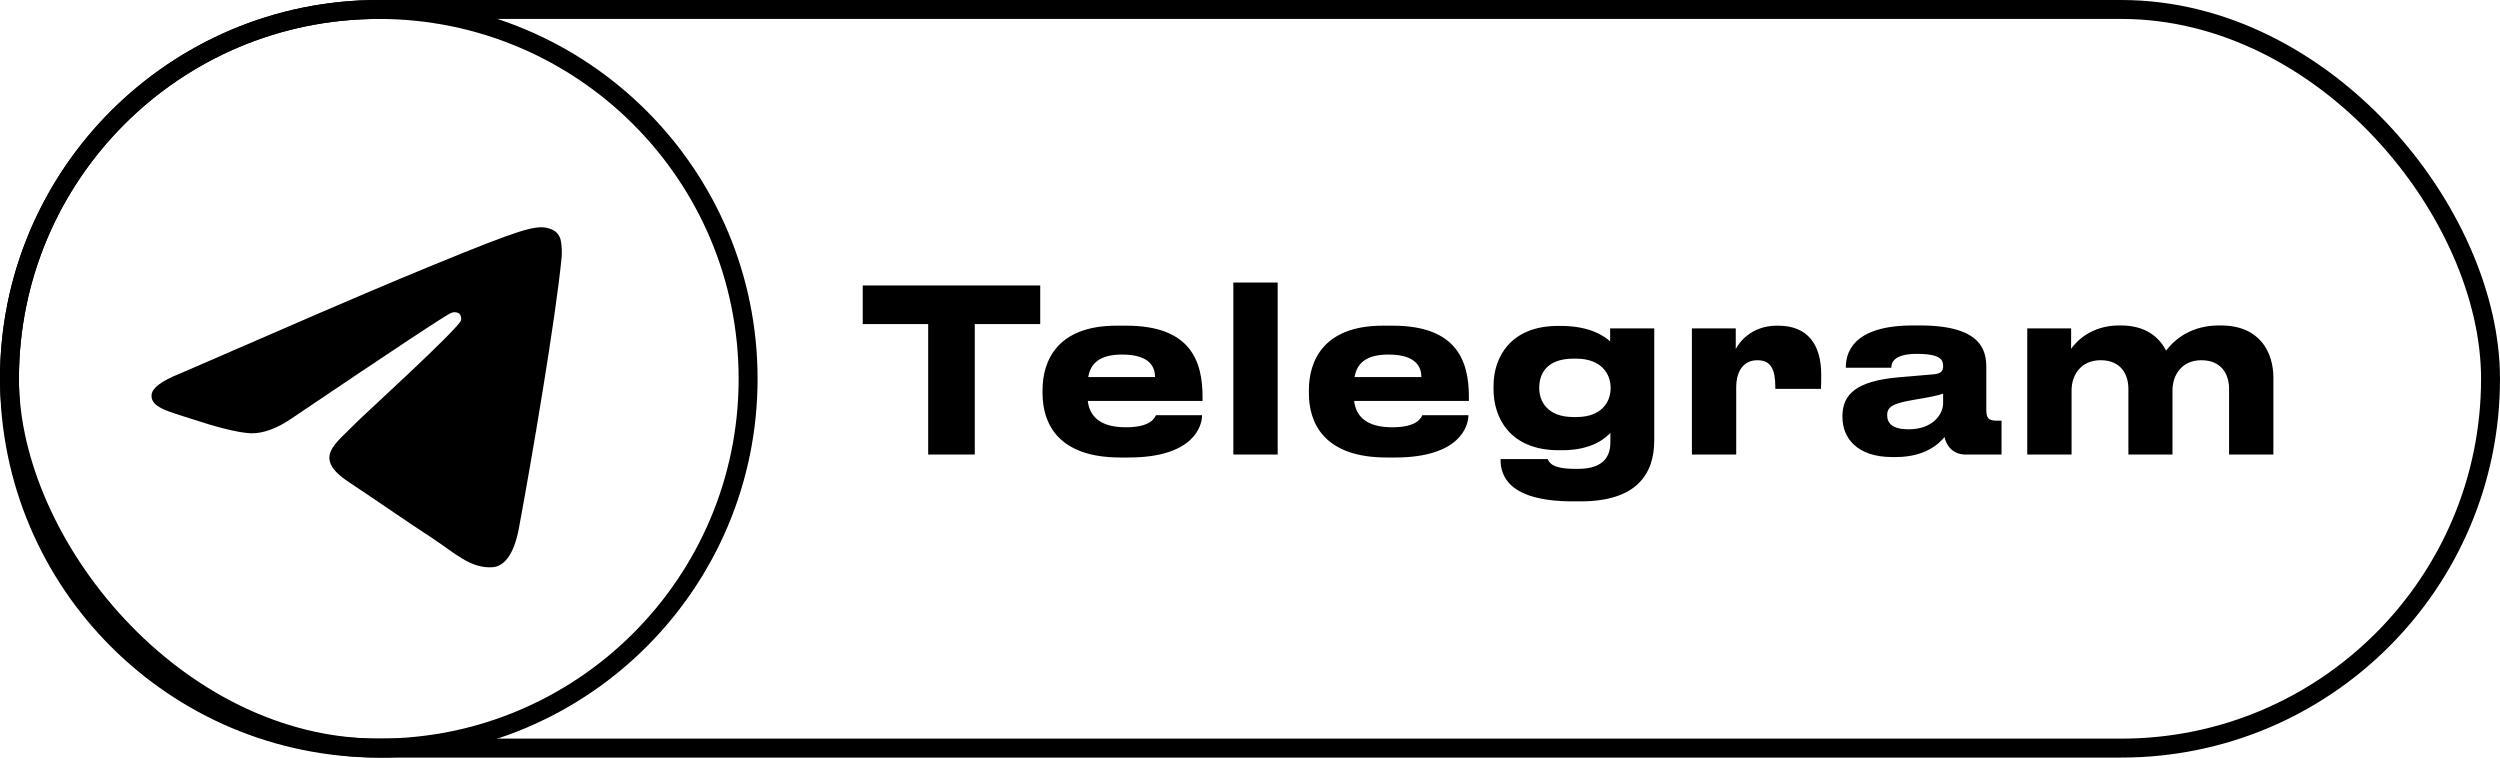
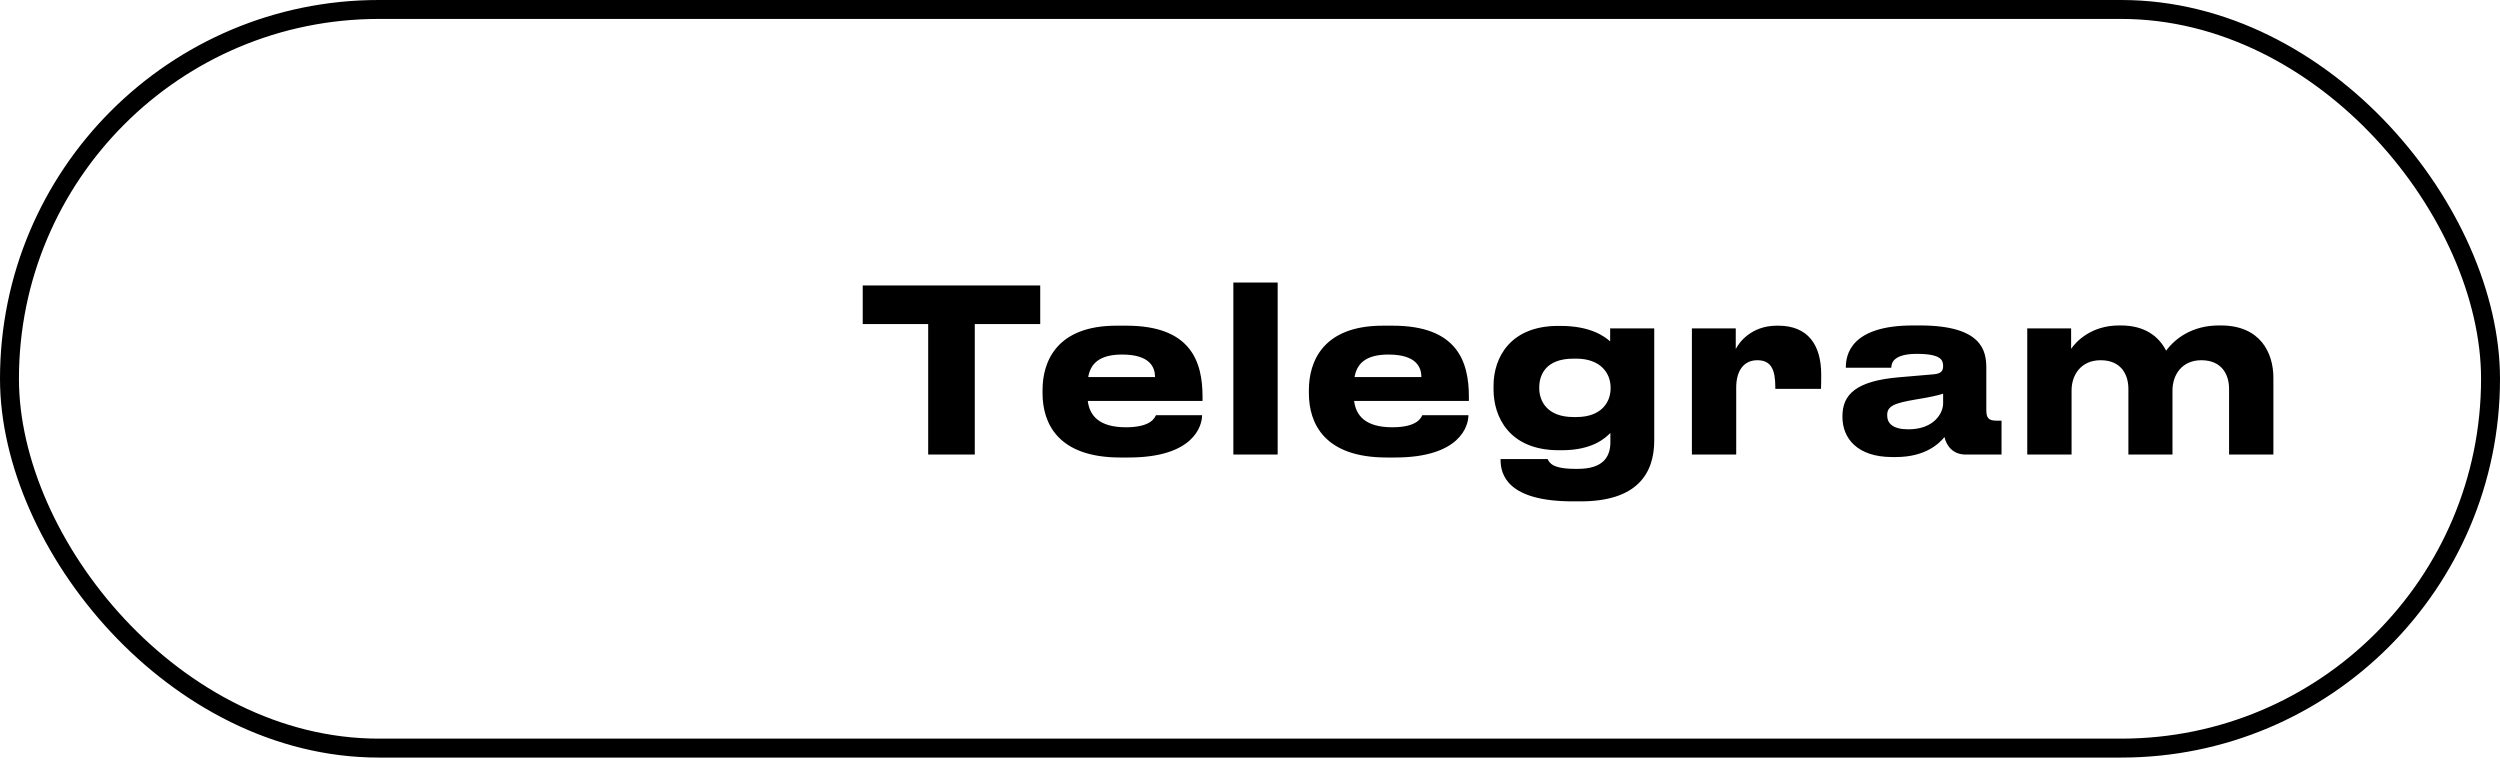
<svg xmlns="http://www.w3.org/2000/svg" width="132" height="40" viewBox="0 0 132 40" fill="none">
  <path d="M49.008 24V17.112H45.552V15.072H54.924V17.112H51.468V24H49.008ZM59.246 18.72C58.034 18.72 57.578 19.212 57.458 19.908H60.986C60.986 19.416 60.746 18.72 59.246 18.72ZM61.034 21.924H63.47C63.47 22.476 63.038 24.156 59.594 24.156H59.15C55.862 24.156 55.046 22.356 55.046 20.76V20.592C55.046 19.092 55.79 17.196 58.946 17.196H59.474C62.882 17.196 63.494 19.092 63.494 20.952V21.168H57.434C57.53 21.936 58.022 22.56 59.45 22.56C60.806 22.56 60.974 22.032 61.034 21.924ZM67.461 14.916V24H65.121V14.916H67.461ZM73.309 18.72C72.097 18.72 71.641 19.212 71.521 19.908H75.049C75.049 19.416 74.809 18.72 73.309 18.72ZM75.097 21.924H77.533C77.533 22.476 77.101 24.156 73.657 24.156H73.213C69.925 24.156 69.109 22.356 69.109 20.76V20.592C69.109 19.092 69.853 17.196 73.009 17.196H73.537C76.945 17.196 77.557 19.092 77.557 20.952V21.168H71.497C71.593 21.936 72.085 22.56 73.513 22.56C74.869 22.56 75.037 22.032 75.097 21.924ZM83.216 18.936H83.084C81.62 18.936 81.272 19.788 81.272 20.46V20.496C81.272 21.156 81.668 22.02 83.084 22.02H83.228C84.608 22.02 85.04 21.18 85.04 20.508V20.46C85.04 19.752 84.559 18.936 83.216 18.936ZM83.456 26.472H83.047C79.591 26.472 79.231 25.056 79.231 24.288V24.24H81.716C81.811 24.432 81.956 24.756 83.18 24.756H83.311C84.608 24.756 85.028 24.156 85.028 23.352V22.86C84.775 23.112 84.103 23.772 82.472 23.772H82.303C79.675 23.772 78.859 21.996 78.859 20.568V20.364C78.859 18.864 79.76 17.208 82.267 17.208H82.4C83.996 17.208 84.728 17.772 85.016 18.024V17.34H87.344V23.256C87.344 25.032 86.407 26.472 83.456 26.472ZM91.672 24H89.332V17.34H91.648V18.432C91.804 18.108 92.452 17.196 93.82 17.196H93.892C95.464 17.196 96.16 18.216 96.16 19.776C96.16 20.064 96.16 20.244 96.148 20.532H93.736V20.436C93.736 19.524 93.52 19.02 92.788 19.02C92.056 19.02 91.672 19.596 91.672 20.46V24ZM100.761 22.668C102.129 22.668 102.597 21.804 102.597 21.3V20.784C102.393 20.868 101.805 20.988 101.133 21.096C100.005 21.288 99.644 21.444 99.644 21.912V21.936C99.644 22.356 99.945 22.668 100.761 22.668ZM102.669 23.076C102.381 23.424 101.661 24.132 100.101 24.132H99.909C98.049 24.132 97.281 23.124 97.281 22.02V21.972C97.281 20.82 98.013 20.112 100.269 19.92L102.093 19.764C102.465 19.728 102.597 19.608 102.597 19.332C102.597 19.02 102.501 18.684 101.205 18.684C99.981 18.684 99.861 19.164 99.861 19.416H97.46V19.392C97.46 18.732 97.725 17.184 101.001 17.184H101.373C104.673 17.184 104.877 18.54 104.877 19.428V21.624C104.877 22.044 104.961 22.212 105.429 22.212H105.681V24H103.785C103.089 24 102.765 23.508 102.669 23.076ZM109.379 24H107.039V17.34H109.355V18.42C109.631 18.012 110.435 17.184 111.887 17.184H111.983C113.243 17.184 113.987 17.76 114.371 18.516C114.851 17.868 115.751 17.184 117.155 17.184H117.263C119.351 17.184 120.035 18.636 120.035 19.944V24H117.695V20.532C117.695 19.764 117.299 19.02 116.231 19.02C115.199 19.02 114.707 19.8 114.707 20.616V24H112.379V20.532C112.379 19.764 111.983 19.02 110.915 19.02C109.871 19.02 109.379 19.8 109.379 20.616V24Z" fill="black" />
  <g clip-path="url(#clip0_542_738)">
-     <path d="M39.5 20C39.5 30.77 30.77 39.5 20 39.5C9.23 39.5 0.5 30.77 0.5 20C0.5 9.23 9.23 0.5 20 0.5C30.77 0.5 39.5 9.23 39.5 20Z" stroke="black" />
    <path fill-rule="evenodd" clip-rule="evenodd" d="M9.489 19.73C15.305 17.197 19.183 15.526 21.122 14.718C26.663 12.415 27.82 12.015 28.564 12C28.84 11.995 29.111 12.076 29.338 12.233C29.498 12.37 29.599 12.563 29.623 12.772C29.663 13.033 29.674 13.297 29.656 13.559C29.357 16.722 28.056 24.367 27.396 27.9C27.117 29.388 26.566 29.896 26.032 29.946C24.875 30.052 23.986 29.18 22.869 28.445C21.113 27.293 20.122 26.584 18.417 25.453C16.447 24.151 17.725 23.442 18.847 22.277C19.141 21.972 24.242 17.329 24.343 16.908C24.356 16.846 24.355 16.782 24.338 16.72C24.322 16.659 24.292 16.602 24.25 16.555C24.189 16.517 24.12 16.493 24.048 16.486C23.976 16.48 23.904 16.49 23.837 16.516C23.662 16.554 20.858 18.408 15.424 22.076C14.628 22.623 13.906 22.89 13.26 22.877C12.548 22.86 11.178 22.473 10.159 22.132C8.91 21.727 7.926 21.513 8.004 20.83C8.05 20.473 8.545 20.106 9.489 19.73Z" fill="black" />
  </g>
  <rect x="0.5" y="0.5" width="131" height="39" rx="19.5" stroke="black" />
  <defs>
    <clipPath id="clip0_542_738">
-       <rect width="40" height="40" fill="white" />
-     </clipPath>
+       </clipPath>
  </defs>
</svg>